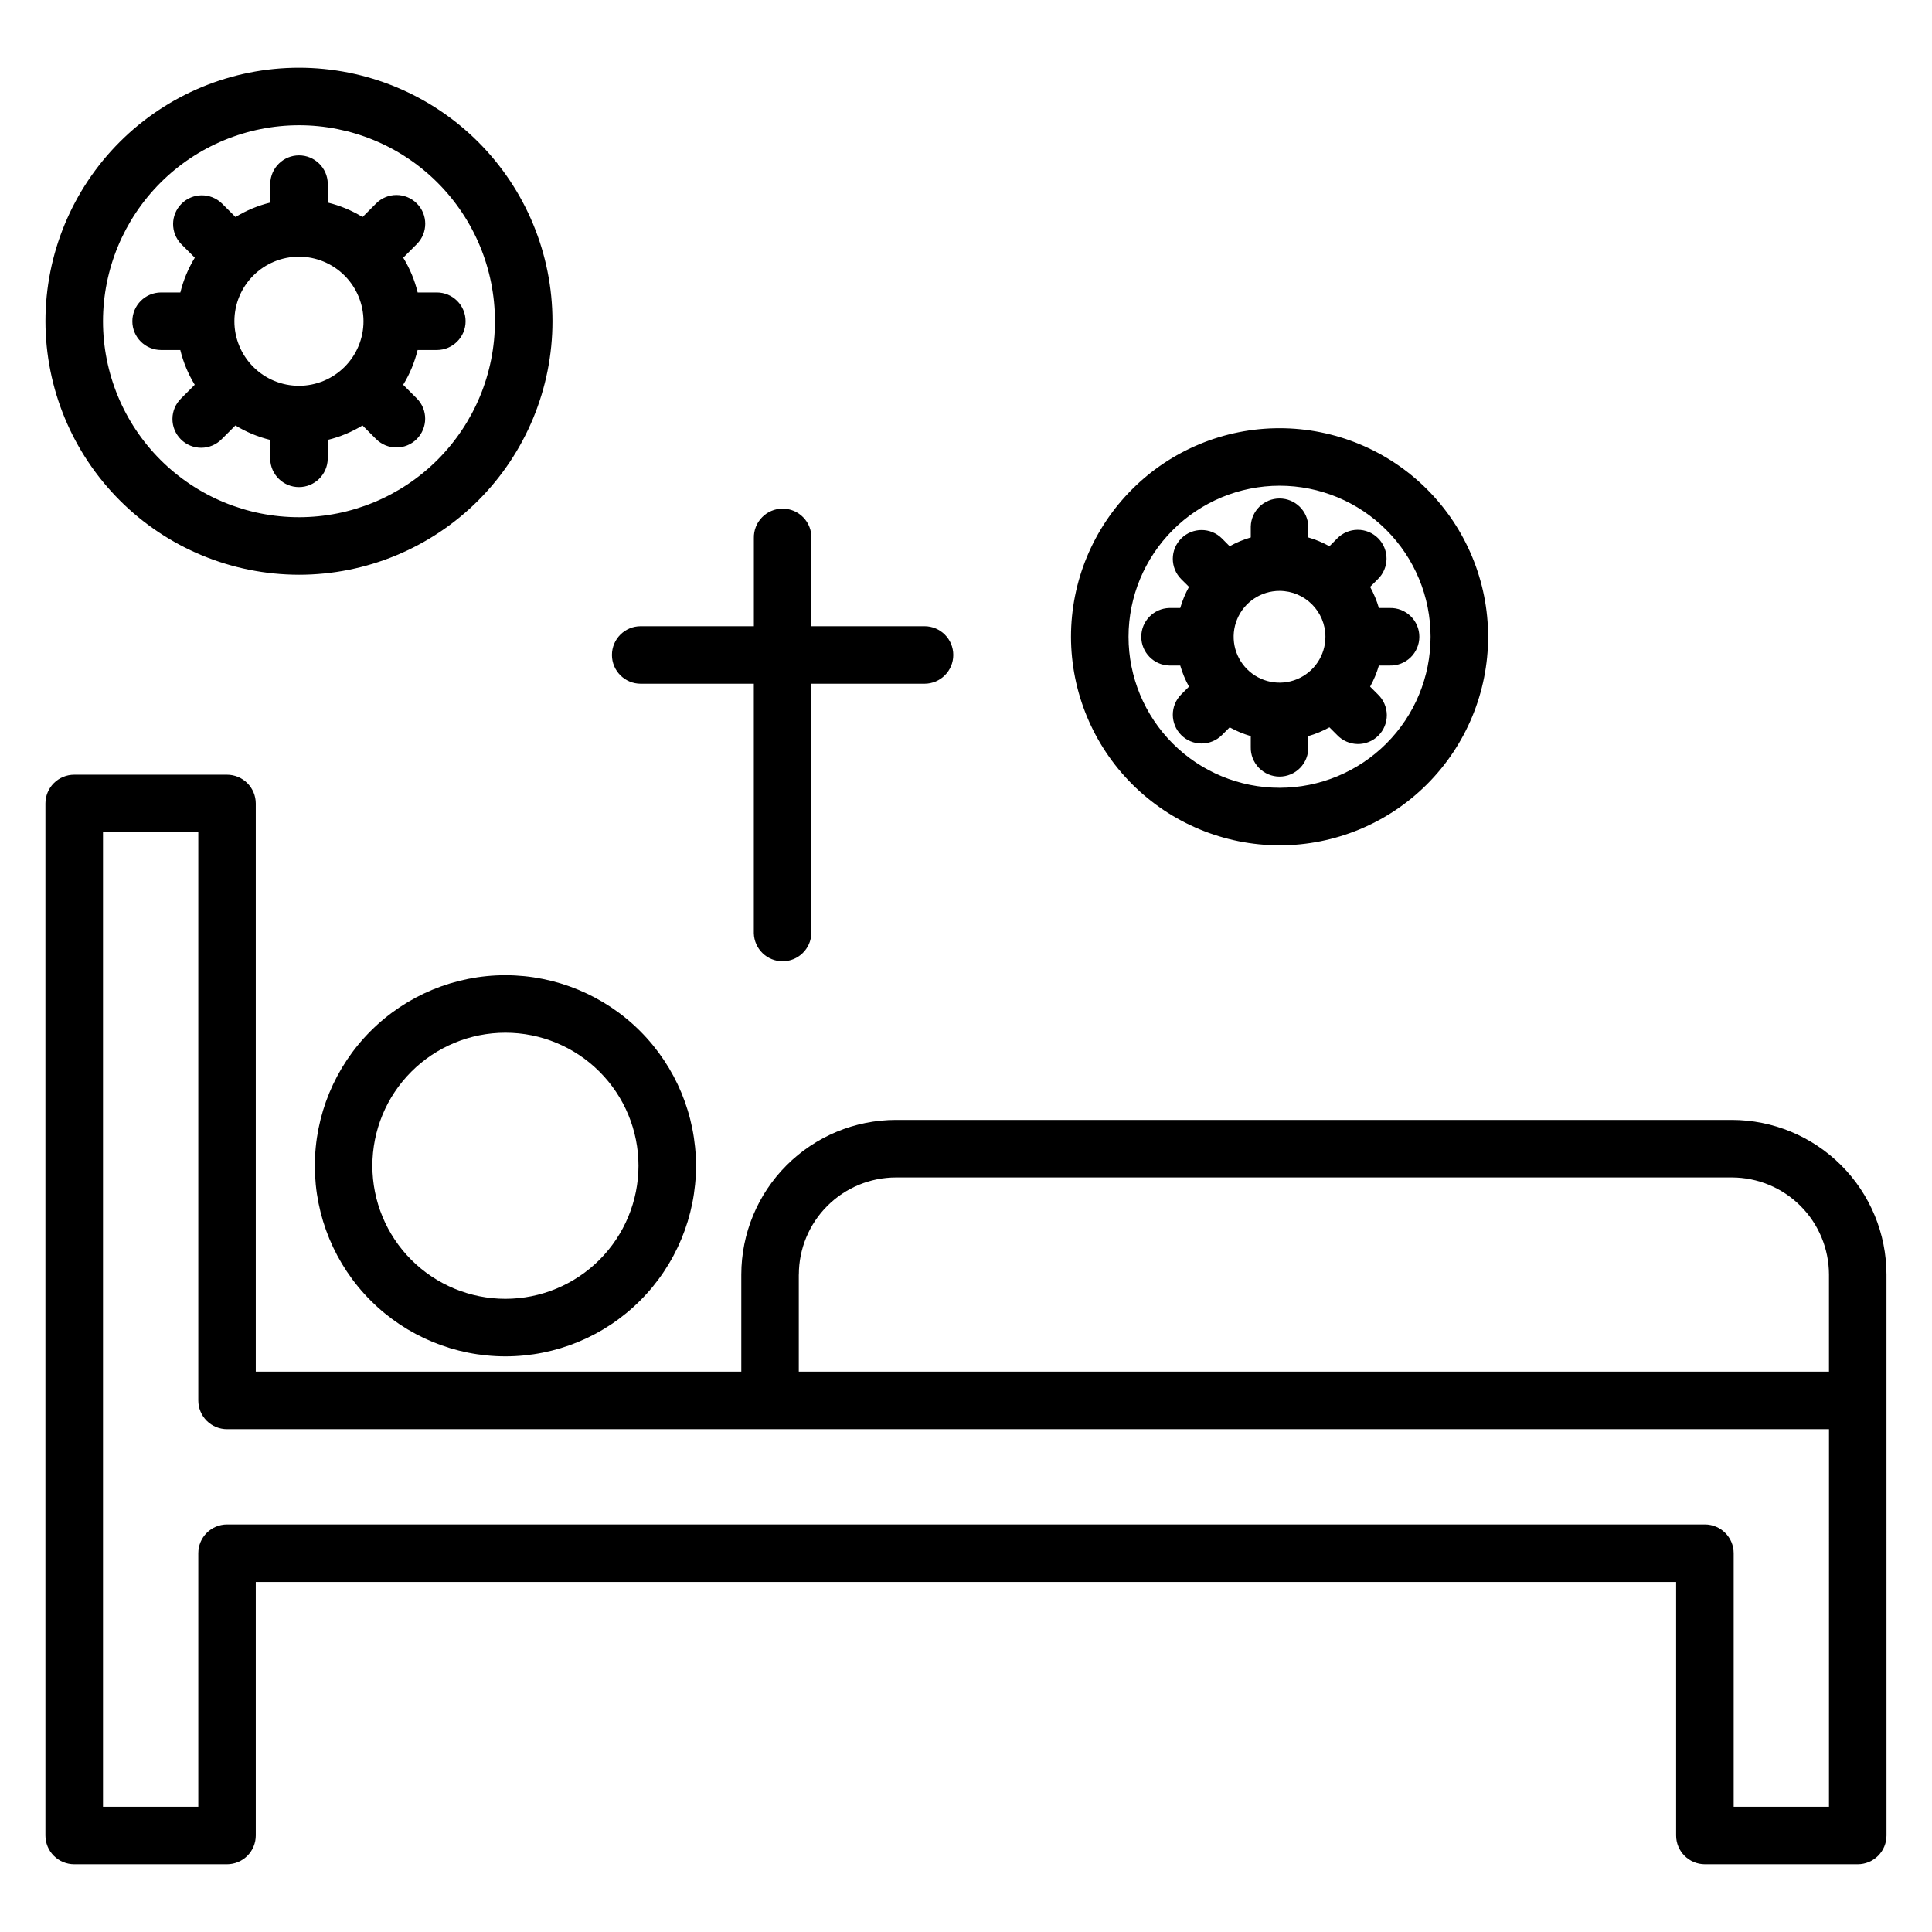
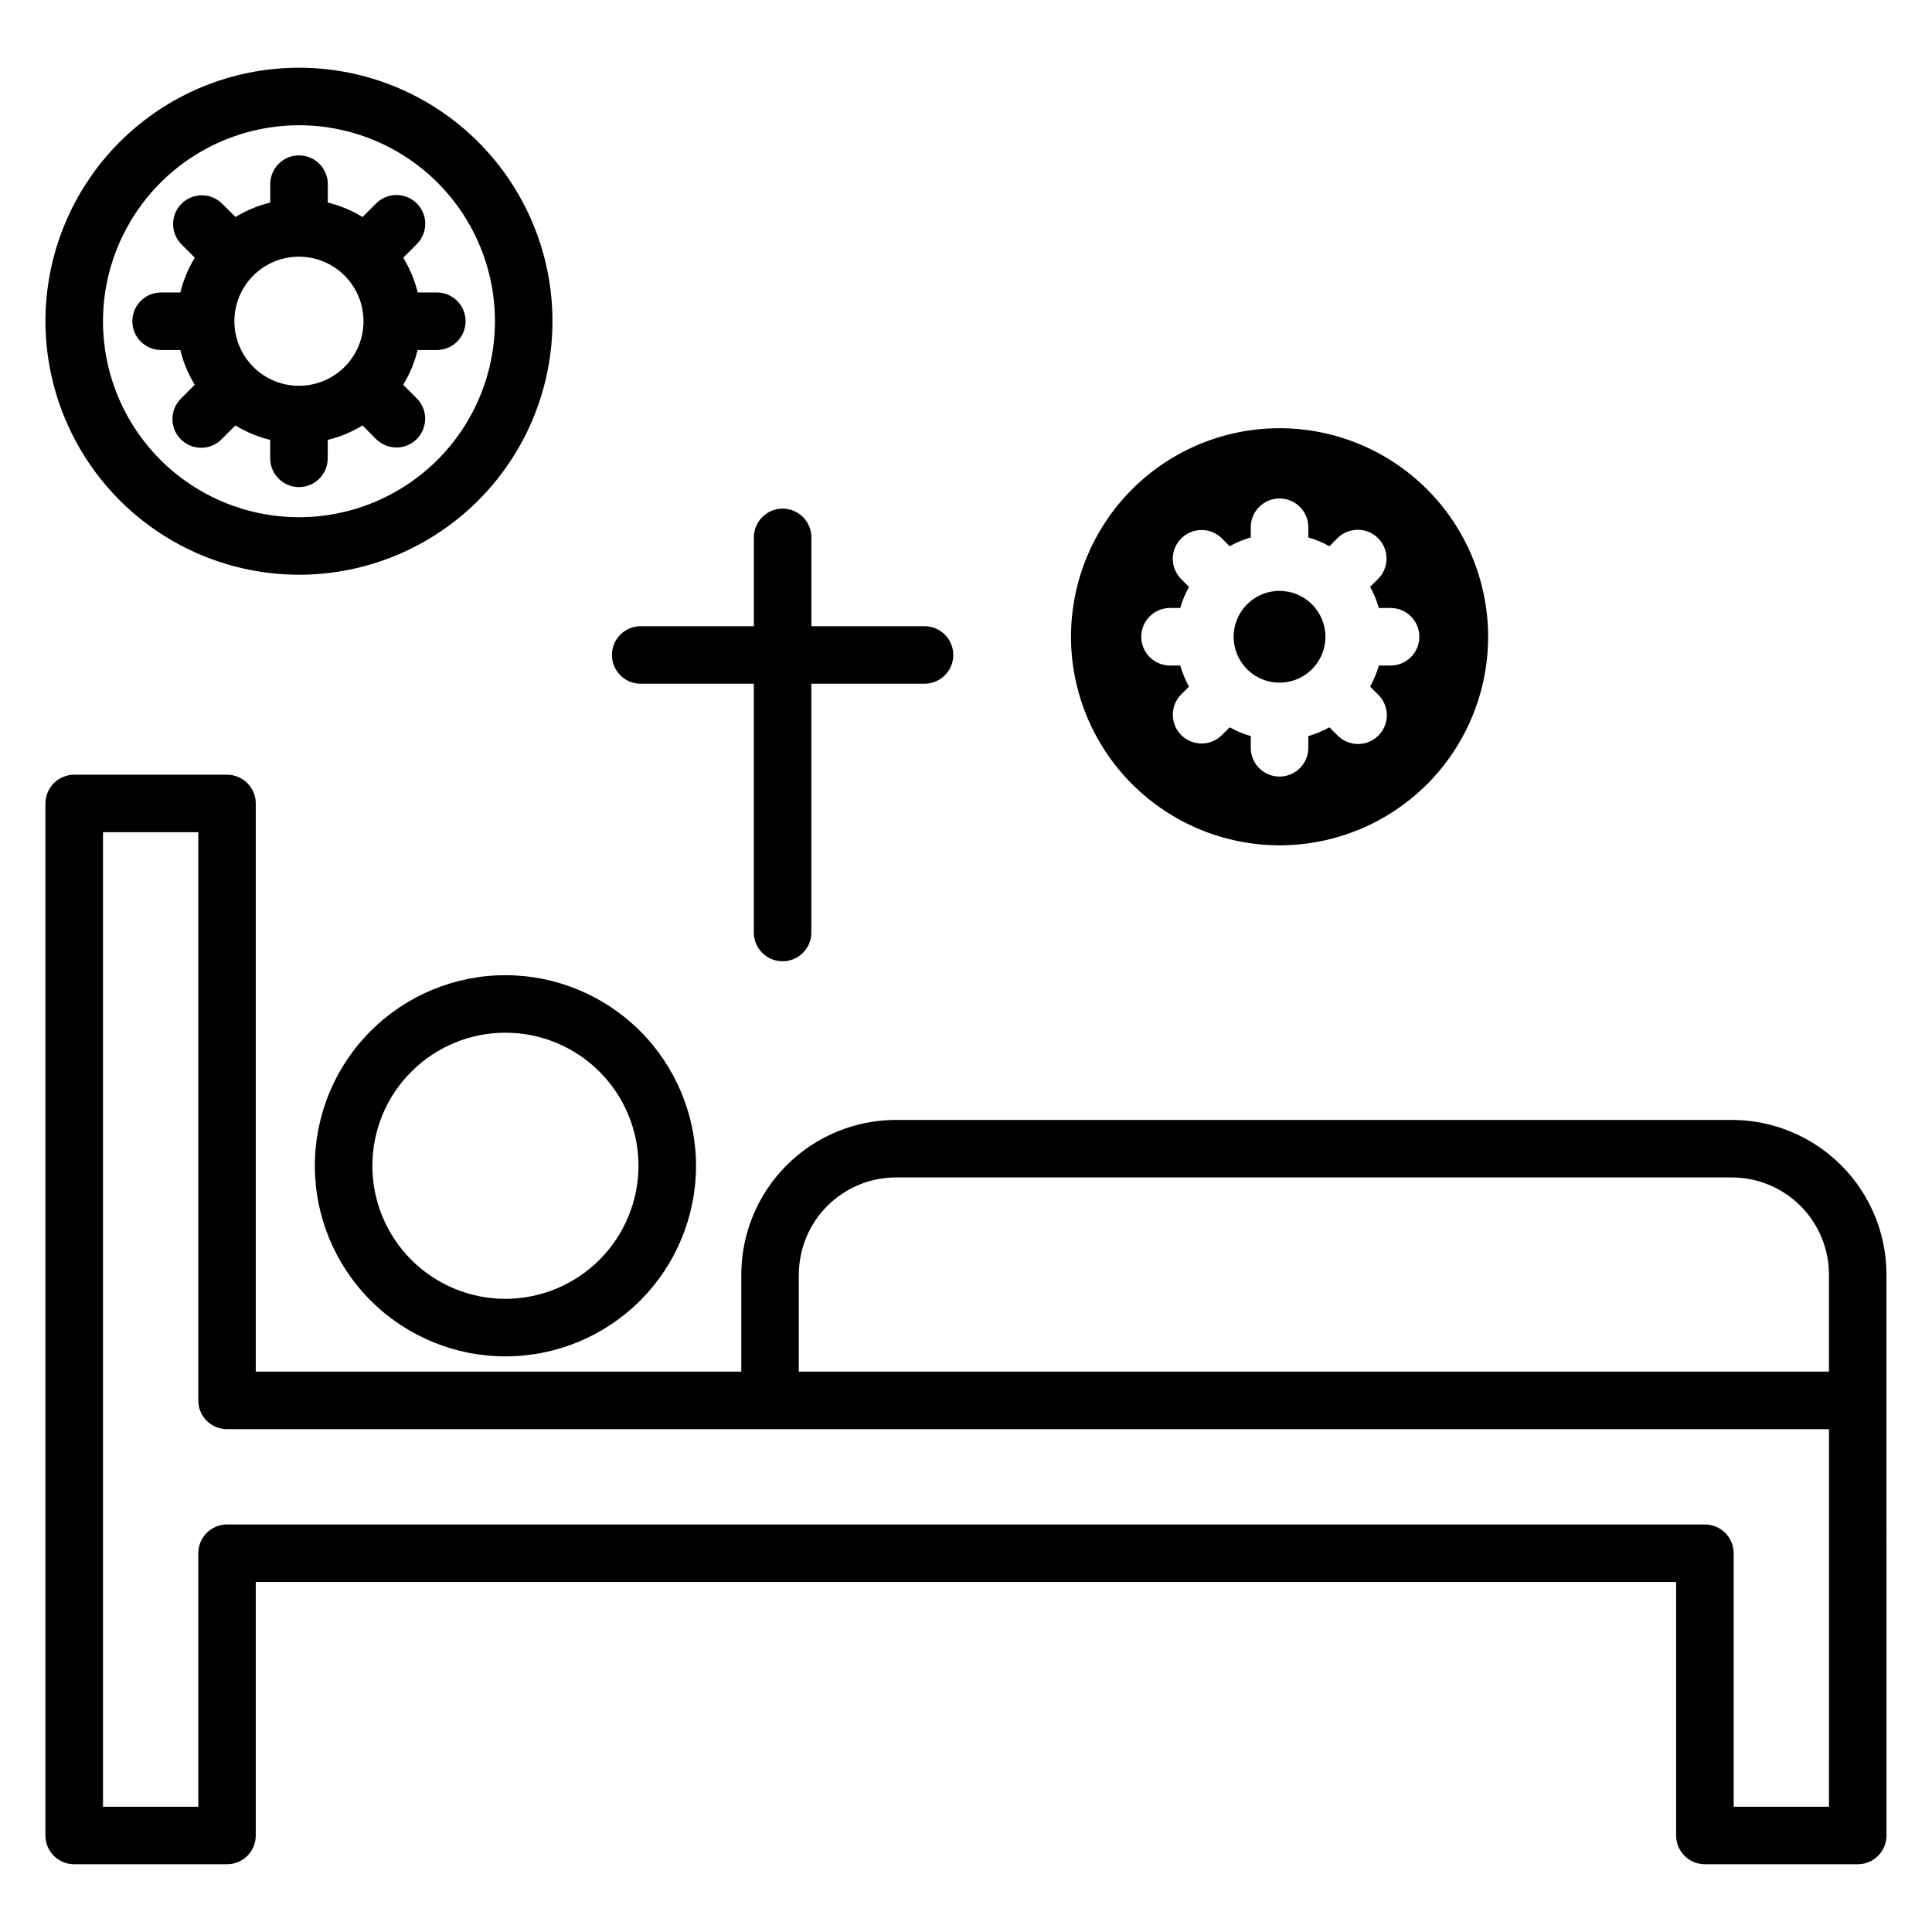
<svg xmlns="http://www.w3.org/2000/svg" fill="#000000" width="800px" height="800px" version="1.1" viewBox="144 144 512 512">
-   <path d="m483.09 272.72c10.613 0 20.797 4.215 28.301 11.719 7.508 7.508 11.727 17.688 11.727 28.301 0.004 10.617-4.211 20.797-11.719 28.305-7.504 7.504-17.684 11.723-28.297 11.727-10.617 0-20.797-4.215-28.305-11.723-7.504-7.504-11.723-17.684-11.727-28.297 0.012-10.613 4.231-20.785 11.734-28.289 7.5-7.504 17.676-11.727 28.285-11.742zm0 95.301c14.66 0 28.719-5.82 39.086-16.184 10.363-10.367 16.188-24.426 16.191-39.082 0-14.66-5.824-28.719-16.188-39.086-10.367-10.363-24.422-16.188-39.082-16.188-14.66-0.004-28.719 5.82-39.082 16.188-10.367 10.363-16.191 24.422-16.191 39.082 0.016 14.652 5.844 28.699 16.203 39.062 10.363 10.363 24.41 16.191 39.062 16.207zm0-67.43c-4.918 0-9.352 2.961-11.234 7.508-1.883 4.543-0.844 9.773 2.637 13.25 3.477 3.477 8.707 4.519 13.25 2.637 4.547-1.883 7.508-6.316 7.508-11.234-0.004-6.715-5.445-12.156-12.16-12.16zm-26.051 38.211c1.43 1.43 3.371 2.234 5.394 2.234 2.023 0 3.965-0.805 5.394-2.234l2.047-2.047v-0.004c1.773 0.977 3.648 1.758 5.594 2.324v2.902c-0.055 2.055 0.727 4.047 2.16 5.519 1.438 1.477 3.406 2.309 5.465 2.309 2.055 0 4.027-0.832 5.461-2.309 1.438-1.473 2.215-3.465 2.16-5.519v-2.902c1.949-0.562 3.828-1.344 5.602-2.324l2.051 2.047v0.004c1.418 1.488 3.375 2.344 5.43 2.371s4.035-0.777 5.488-2.231c1.457-1.453 2.262-3.434 2.238-5.488-0.027-2.055-0.879-4.012-2.367-5.43l-2.059-2.059c0.98-1.773 1.762-3.648 2.324-5.594h2.894c2.055 0.055 4.047-0.727 5.523-2.16 1.473-1.438 2.305-3.406 2.305-5.465s-0.832-4.027-2.305-5.461c-1.477-1.438-3.469-2.215-5.523-2.16h-2.894c-0.566-1.949-1.344-3.824-2.324-5.598l2.051-2.047c1.461-1.422 2.289-3.371 2.301-5.41 0.012-2.035-0.793-3.996-2.234-5.438-1.438-1.441-3.398-2.246-5.434-2.234-2.039 0.012-3.988 0.84-5.414 2.297l-2.051 2.062c-1.773-0.988-3.652-1.773-5.602-2.332v-2.898c-0.109-4.133-3.488-7.426-7.621-7.426s-7.516 3.293-7.625 7.426v2.898c-1.945 0.562-3.824 1.344-5.594 2.332l-2.047-2.062c-2.981-2.981-7.809-2.981-10.789 0-2.977 2.977-2.977 7.809 0 10.785l2.059 2.047c-0.98 1.773-1.758 3.648-2.324 5.598h-2.902 0.004c-4.133 0.105-7.426 3.488-7.426 7.621 0 4.133 3.293 7.516 7.426 7.625h2.902-0.004c0.562 1.945 1.344 3.82 2.324 5.594l-2.059 2.059c-2.973 2.977-2.973 7.801 0 10.777zm-233.81-161.61c13.773 0 26.984 5.473 36.723 15.211 9.742 9.742 15.211 22.953 15.211 36.727 0 13.773-5.469 26.98-15.211 36.723-9.738 9.738-22.949 15.211-36.723 15.211-13.773 0-26.984-5.473-36.723-15.211-9.742-9.742-15.211-22.949-15.211-36.723 0.016-13.77 5.492-26.969 15.23-36.707 9.734-9.734 22.934-15.211 36.703-15.23zm0 119.12c17.816 0 34.906-7.078 47.504-19.676 12.598-12.602 19.676-29.688 19.676-47.504 0-17.82-7.078-34.906-19.676-47.508-12.598-12.598-29.688-19.676-47.504-19.676-17.816 0-34.906 7.078-47.504 19.676-12.602 12.602-19.68 29.688-19.68 47.508 0.023 17.809 7.109 34.887 19.703 47.48s29.668 19.68 47.48 19.699zm0-84.289c-4.539 0-8.891 1.801-12.102 5.008-3.207 3.207-5.012 7.559-5.012 12.098 0 4.535 1.801 8.891 5.008 12.098 3.207 3.211 7.559 5.012 12.098 5.012 4.539 0 8.891-1.801 12.098-5.008 3.211-3.211 5.012-7.562 5.012-12.098-0.004-4.535-1.805-8.887-5.012-12.094-3.207-3.207-7.555-5.012-12.09-5.016zm-31.449 24.734c0.793 3.25 2.086 6.359 3.828 9.211l-3.602 3.606h0.004c-1.465 1.422-2.301 3.371-2.312 5.414-0.016 2.039 0.785 4 2.231 5.445 1.441 1.441 3.402 2.246 5.445 2.231 2.039-0.016 3.988-0.848 5.41-2.312l3.606-3.602c2.856 1.746 5.965 3.035 9.215 3.828v5.082c0.109 4.133 3.488 7.426 7.621 7.426 4.133 0 7.516-3.293 7.625-7.426v-5.082c3.25-0.793 6.359-2.082 9.215-3.828l3.594 3.602h0.004c2.977 2.977 7.801 2.981 10.777 0.004 2.977-2.977 2.981-7.801 0.004-10.781l-3.602-3.606c1.75-2.852 3.039-5.961 3.828-9.211h5.086c4.215 0 7.629-3.414 7.629-7.625 0-4.215-3.414-7.629-7.629-7.629h-5.07c-0.789-3.25-2.078-6.359-3.828-9.211l3.602-3.606c2.977-2.977 2.977-7.805-0.004-10.777-2.977-2.977-7.801-2.977-10.777 0l-3.594 3.602c-2.859-1.742-5.969-3.035-9.219-3.828v-5.082c-0.109-4.133-3.488-7.426-7.625-7.426-4.133 0-7.512 3.293-7.621 7.426v5.082c-3.25 0.793-6.359 2.086-9.211 3.828l-3.606-3.602h-0.004c-2.988-2.898-7.75-2.863-10.695 0.082-2.945 2.945-2.981 7.707-0.078 10.695l3.602 3.606h-0.004c-1.742 2.856-3.035 5.961-3.828 9.211h-5.094c-4.215 0-7.629 3.414-7.629 7.629 0 4.211 3.414 7.625 7.629 7.625zm114.39 80.816c0-4.211 3.414-7.621 7.621-7.621h29.992v-23.336c-0.055-2.055 0.723-4.047 2.16-5.519 1.434-1.477 3.406-2.305 5.461-2.305 2.059 0 4.027 0.828 5.465 2.305 1.434 1.473 2.215 3.465 2.16 5.519v23.336h29.98c4.207 0 7.621 3.41 7.621 7.621 0 4.207-3.414 7.621-7.621 7.621h-29.992v66.125c-0.109 4.133-3.488 7.426-7.621 7.426-4.137 0-7.516-3.293-7.625-7.426v-66.125h-29.98c-4.207 0-7.621-3.414-7.621-7.621zm-28.223 170.63c-9.352 0-18.32-3.715-24.938-10.324-6.613-6.613-10.328-15.582-10.328-24.934 0-9.352 3.711-18.324 10.324-24.938 6.613-6.613 15.582-10.328 24.934-10.328 9.352 0 18.324 3.715 24.934 10.328 6.613 6.613 10.332 15.582 10.332 24.934-0.012 9.348-3.731 18.309-10.34 24.922-6.609 6.609-15.57 10.328-24.918 10.34zm0-85.766c-13.395 0-26.246 5.32-35.719 14.793-9.473 9.469-14.793 22.316-14.793 35.715-0.004 13.395 5.32 26.242 14.793 35.715 9.473 9.473 22.32 14.793 35.715 14.793 13.398 0 26.242-5.32 35.715-14.793 9.473-9.477 14.793-22.324 14.793-35.719-0.016-13.391-5.344-26.227-14.809-35.695-9.469-9.469-22.305-14.793-35.695-14.809zm350.75 220.37h-25.254v-67.184c-0.004-4.207-3.414-7.617-7.621-7.625h-391.66c-4.207 0.008-7.613 3.418-7.613 7.625v67.184h-25.254v-258.27h25.254v150.59c-0.004 2.019 0.801 3.961 2.227 5.391 1.43 1.426 3.367 2.231 5.387 2.231h424.54zm-273.01-141.04v25.727h273.01v-25.727c-0.012-6.82-2.723-13.359-7.547-18.184-4.82-4.824-11.359-7.539-18.18-7.547h-221.54c-6.82 0.008-13.359 2.723-18.184 7.547-4.824 4.82-7.535 11.363-7.543 18.184zm288.25 33.34v-33.34c-0.012-10.863-4.332-21.281-12.012-28.961-7.684-7.684-18.098-12.004-28.961-12.016h-221.54c-10.863 0.012-21.277 4.332-28.961 12.016-7.68 7.68-12 18.098-12.012 28.961v25.727h-128.67v-150.56c0-2.023-0.805-3.965-2.234-5.394-1.43-1.43-3.371-2.234-5.394-2.234h-40.496c-2.019 0-3.961 0.805-5.391 2.234-1.43 1.43-2.231 3.371-2.231 5.394v273.49c0 2.019 0.801 3.961 2.231 5.391 1.43 1.43 3.371 2.234 5.391 2.234h40.496c2.023 0 3.965-0.801 5.394-2.231 1.43-1.434 2.234-3.371 2.234-5.394v-67.184h376.41v67.184c0 4.211 3.414 7.625 7.629 7.625h40.496c2.019 0 3.961-0.805 5.391-2.234 1.43-1.43 2.234-3.367 2.234-5.391z" fill-rule="evenodd" />
+   <path d="m483.09 272.72zm0 95.301c14.66 0 28.719-5.82 39.086-16.184 10.363-10.367 16.188-24.426 16.191-39.082 0-14.66-5.824-28.719-16.188-39.086-10.367-10.363-24.422-16.188-39.082-16.188-14.66-0.004-28.719 5.82-39.082 16.188-10.367 10.363-16.191 24.422-16.191 39.082 0.016 14.652 5.844 28.699 16.203 39.062 10.363 10.363 24.41 16.191 39.062 16.207zm0-67.43c-4.918 0-9.352 2.961-11.234 7.508-1.883 4.543-0.844 9.773 2.637 13.25 3.477 3.477 8.707 4.519 13.25 2.637 4.547-1.883 7.508-6.316 7.508-11.234-0.004-6.715-5.445-12.156-12.16-12.16zm-26.051 38.211c1.43 1.43 3.371 2.234 5.394 2.234 2.023 0 3.965-0.805 5.394-2.234l2.047-2.047v-0.004c1.773 0.977 3.648 1.758 5.594 2.324v2.902c-0.055 2.055 0.727 4.047 2.16 5.519 1.438 1.477 3.406 2.309 5.465 2.309 2.055 0 4.027-0.832 5.461-2.309 1.438-1.473 2.215-3.465 2.16-5.519v-2.902c1.949-0.562 3.828-1.344 5.602-2.324l2.051 2.047v0.004c1.418 1.488 3.375 2.344 5.43 2.371s4.035-0.777 5.488-2.231c1.457-1.453 2.262-3.434 2.238-5.488-0.027-2.055-0.879-4.012-2.367-5.43l-2.059-2.059c0.98-1.773 1.762-3.648 2.324-5.594h2.894c2.055 0.055 4.047-0.727 5.523-2.16 1.473-1.438 2.305-3.406 2.305-5.465s-0.832-4.027-2.305-5.461c-1.477-1.438-3.469-2.215-5.523-2.16h-2.894c-0.566-1.949-1.344-3.824-2.324-5.598l2.051-2.047c1.461-1.422 2.289-3.371 2.301-5.41 0.012-2.035-0.793-3.996-2.234-5.438-1.438-1.441-3.398-2.246-5.434-2.234-2.039 0.012-3.988 0.84-5.414 2.297l-2.051 2.062c-1.773-0.988-3.652-1.773-5.602-2.332v-2.898c-0.109-4.133-3.488-7.426-7.621-7.426s-7.516 3.293-7.625 7.426v2.898c-1.945 0.562-3.824 1.344-5.594 2.332l-2.047-2.062c-2.981-2.981-7.809-2.981-10.789 0-2.977 2.977-2.977 7.809 0 10.785l2.059 2.047c-0.98 1.773-1.758 3.648-2.324 5.598h-2.902 0.004c-4.133 0.105-7.426 3.488-7.426 7.621 0 4.133 3.293 7.516 7.426 7.625h2.902-0.004c0.562 1.945 1.344 3.82 2.324 5.594l-2.059 2.059c-2.973 2.977-2.973 7.801 0 10.777zm-233.81-161.61c13.773 0 26.984 5.473 36.723 15.211 9.742 9.742 15.211 22.953 15.211 36.727 0 13.773-5.469 26.98-15.211 36.723-9.738 9.738-22.949 15.211-36.723 15.211-13.773 0-26.984-5.473-36.723-15.211-9.742-9.742-15.211-22.949-15.211-36.723 0.016-13.77 5.492-26.969 15.23-36.707 9.734-9.734 22.934-15.211 36.703-15.23zm0 119.12c17.816 0 34.906-7.078 47.504-19.676 12.598-12.602 19.676-29.688 19.676-47.504 0-17.82-7.078-34.906-19.676-47.508-12.598-12.598-29.688-19.676-47.504-19.676-17.816 0-34.906 7.078-47.504 19.676-12.602 12.602-19.68 29.688-19.68 47.508 0.023 17.809 7.109 34.887 19.703 47.48s29.668 19.68 47.48 19.699zm0-84.289c-4.539 0-8.891 1.801-12.102 5.008-3.207 3.207-5.012 7.559-5.012 12.098 0 4.535 1.801 8.891 5.008 12.098 3.207 3.211 7.559 5.012 12.098 5.012 4.539 0 8.891-1.801 12.098-5.008 3.211-3.211 5.012-7.562 5.012-12.098-0.004-4.535-1.805-8.887-5.012-12.094-3.207-3.207-7.555-5.012-12.09-5.016zm-31.449 24.734c0.793 3.25 2.086 6.359 3.828 9.211l-3.602 3.606h0.004c-1.465 1.422-2.301 3.371-2.312 5.414-0.016 2.039 0.785 4 2.231 5.445 1.441 1.441 3.402 2.246 5.445 2.231 2.039-0.016 3.988-0.848 5.41-2.312l3.606-3.602c2.856 1.746 5.965 3.035 9.215 3.828v5.082c0.109 4.133 3.488 7.426 7.621 7.426 4.133 0 7.516-3.293 7.625-7.426v-5.082c3.25-0.793 6.359-2.082 9.215-3.828l3.594 3.602h0.004c2.977 2.977 7.801 2.981 10.777 0.004 2.977-2.977 2.981-7.801 0.004-10.781l-3.602-3.606c1.75-2.852 3.039-5.961 3.828-9.211h5.086c4.215 0 7.629-3.414 7.629-7.625 0-4.215-3.414-7.629-7.629-7.629h-5.07c-0.789-3.25-2.078-6.359-3.828-9.211l3.602-3.606c2.977-2.977 2.977-7.805-0.004-10.777-2.977-2.977-7.801-2.977-10.777 0l-3.594 3.602c-2.859-1.742-5.969-3.035-9.219-3.828v-5.082c-0.109-4.133-3.488-7.426-7.625-7.426-4.133 0-7.512 3.293-7.621 7.426v5.082c-3.25 0.793-6.359 2.086-9.211 3.828l-3.606-3.602h-0.004c-2.988-2.898-7.75-2.863-10.695 0.082-2.945 2.945-2.981 7.707-0.078 10.695l3.602 3.606h-0.004c-1.742 2.856-3.035 5.961-3.828 9.211h-5.094c-4.215 0-7.629 3.414-7.629 7.629 0 4.211 3.414 7.625 7.629 7.625zm114.39 80.816c0-4.211 3.414-7.621 7.621-7.621h29.992v-23.336c-0.055-2.055 0.723-4.047 2.16-5.519 1.434-1.477 3.406-2.305 5.461-2.305 2.059 0 4.027 0.828 5.465 2.305 1.434 1.473 2.215 3.465 2.16 5.519v23.336h29.98c4.207 0 7.621 3.41 7.621 7.621 0 4.207-3.414 7.621-7.621 7.621h-29.992v66.125c-0.109 4.133-3.488 7.426-7.621 7.426-4.137 0-7.516-3.293-7.625-7.426v-66.125h-29.98c-4.207 0-7.621-3.414-7.621-7.621zm-28.223 170.63c-9.352 0-18.32-3.715-24.938-10.324-6.613-6.613-10.328-15.582-10.328-24.934 0-9.352 3.711-18.324 10.324-24.938 6.613-6.613 15.582-10.328 24.934-10.328 9.352 0 18.324 3.715 24.934 10.328 6.613 6.613 10.332 15.582 10.332 24.934-0.012 9.348-3.731 18.309-10.34 24.922-6.609 6.609-15.57 10.328-24.918 10.34zm0-85.766c-13.395 0-26.246 5.32-35.719 14.793-9.473 9.469-14.793 22.316-14.793 35.715-0.004 13.395 5.32 26.242 14.793 35.715 9.473 9.473 22.32 14.793 35.715 14.793 13.398 0 26.242-5.32 35.715-14.793 9.473-9.477 14.793-22.324 14.793-35.719-0.016-13.391-5.344-26.227-14.809-35.695-9.469-9.469-22.305-14.793-35.695-14.809zm350.75 220.37h-25.254v-67.184c-0.004-4.207-3.414-7.617-7.621-7.625h-391.66c-4.207 0.008-7.613 3.418-7.613 7.625v67.184h-25.254v-258.27h25.254v150.59c-0.004 2.019 0.801 3.961 2.227 5.391 1.43 1.426 3.367 2.231 5.387 2.231h424.54zm-273.01-141.04v25.727h273.01v-25.727c-0.012-6.82-2.723-13.359-7.547-18.184-4.82-4.824-11.359-7.539-18.18-7.547h-221.54c-6.82 0.008-13.359 2.723-18.184 7.547-4.824 4.82-7.535 11.363-7.543 18.184zm288.25 33.34v-33.34c-0.012-10.863-4.332-21.281-12.012-28.961-7.684-7.684-18.098-12.004-28.961-12.016h-221.54c-10.863 0.012-21.277 4.332-28.961 12.016-7.68 7.68-12 18.098-12.012 28.961v25.727h-128.67v-150.56c0-2.023-0.805-3.965-2.234-5.394-1.43-1.43-3.371-2.234-5.394-2.234h-40.496c-2.019 0-3.961 0.805-5.391 2.234-1.43 1.43-2.231 3.371-2.231 5.394v273.49c0 2.019 0.801 3.961 2.231 5.391 1.43 1.43 3.371 2.234 5.391 2.234h40.496c2.023 0 3.965-0.801 5.394-2.231 1.43-1.434 2.234-3.371 2.234-5.394v-67.184h376.41v67.184c0 4.211 3.414 7.625 7.629 7.625h40.496c2.019 0 3.961-0.805 5.391-2.234 1.43-1.43 2.234-3.367 2.234-5.391z" fill-rule="evenodd" />
</svg>